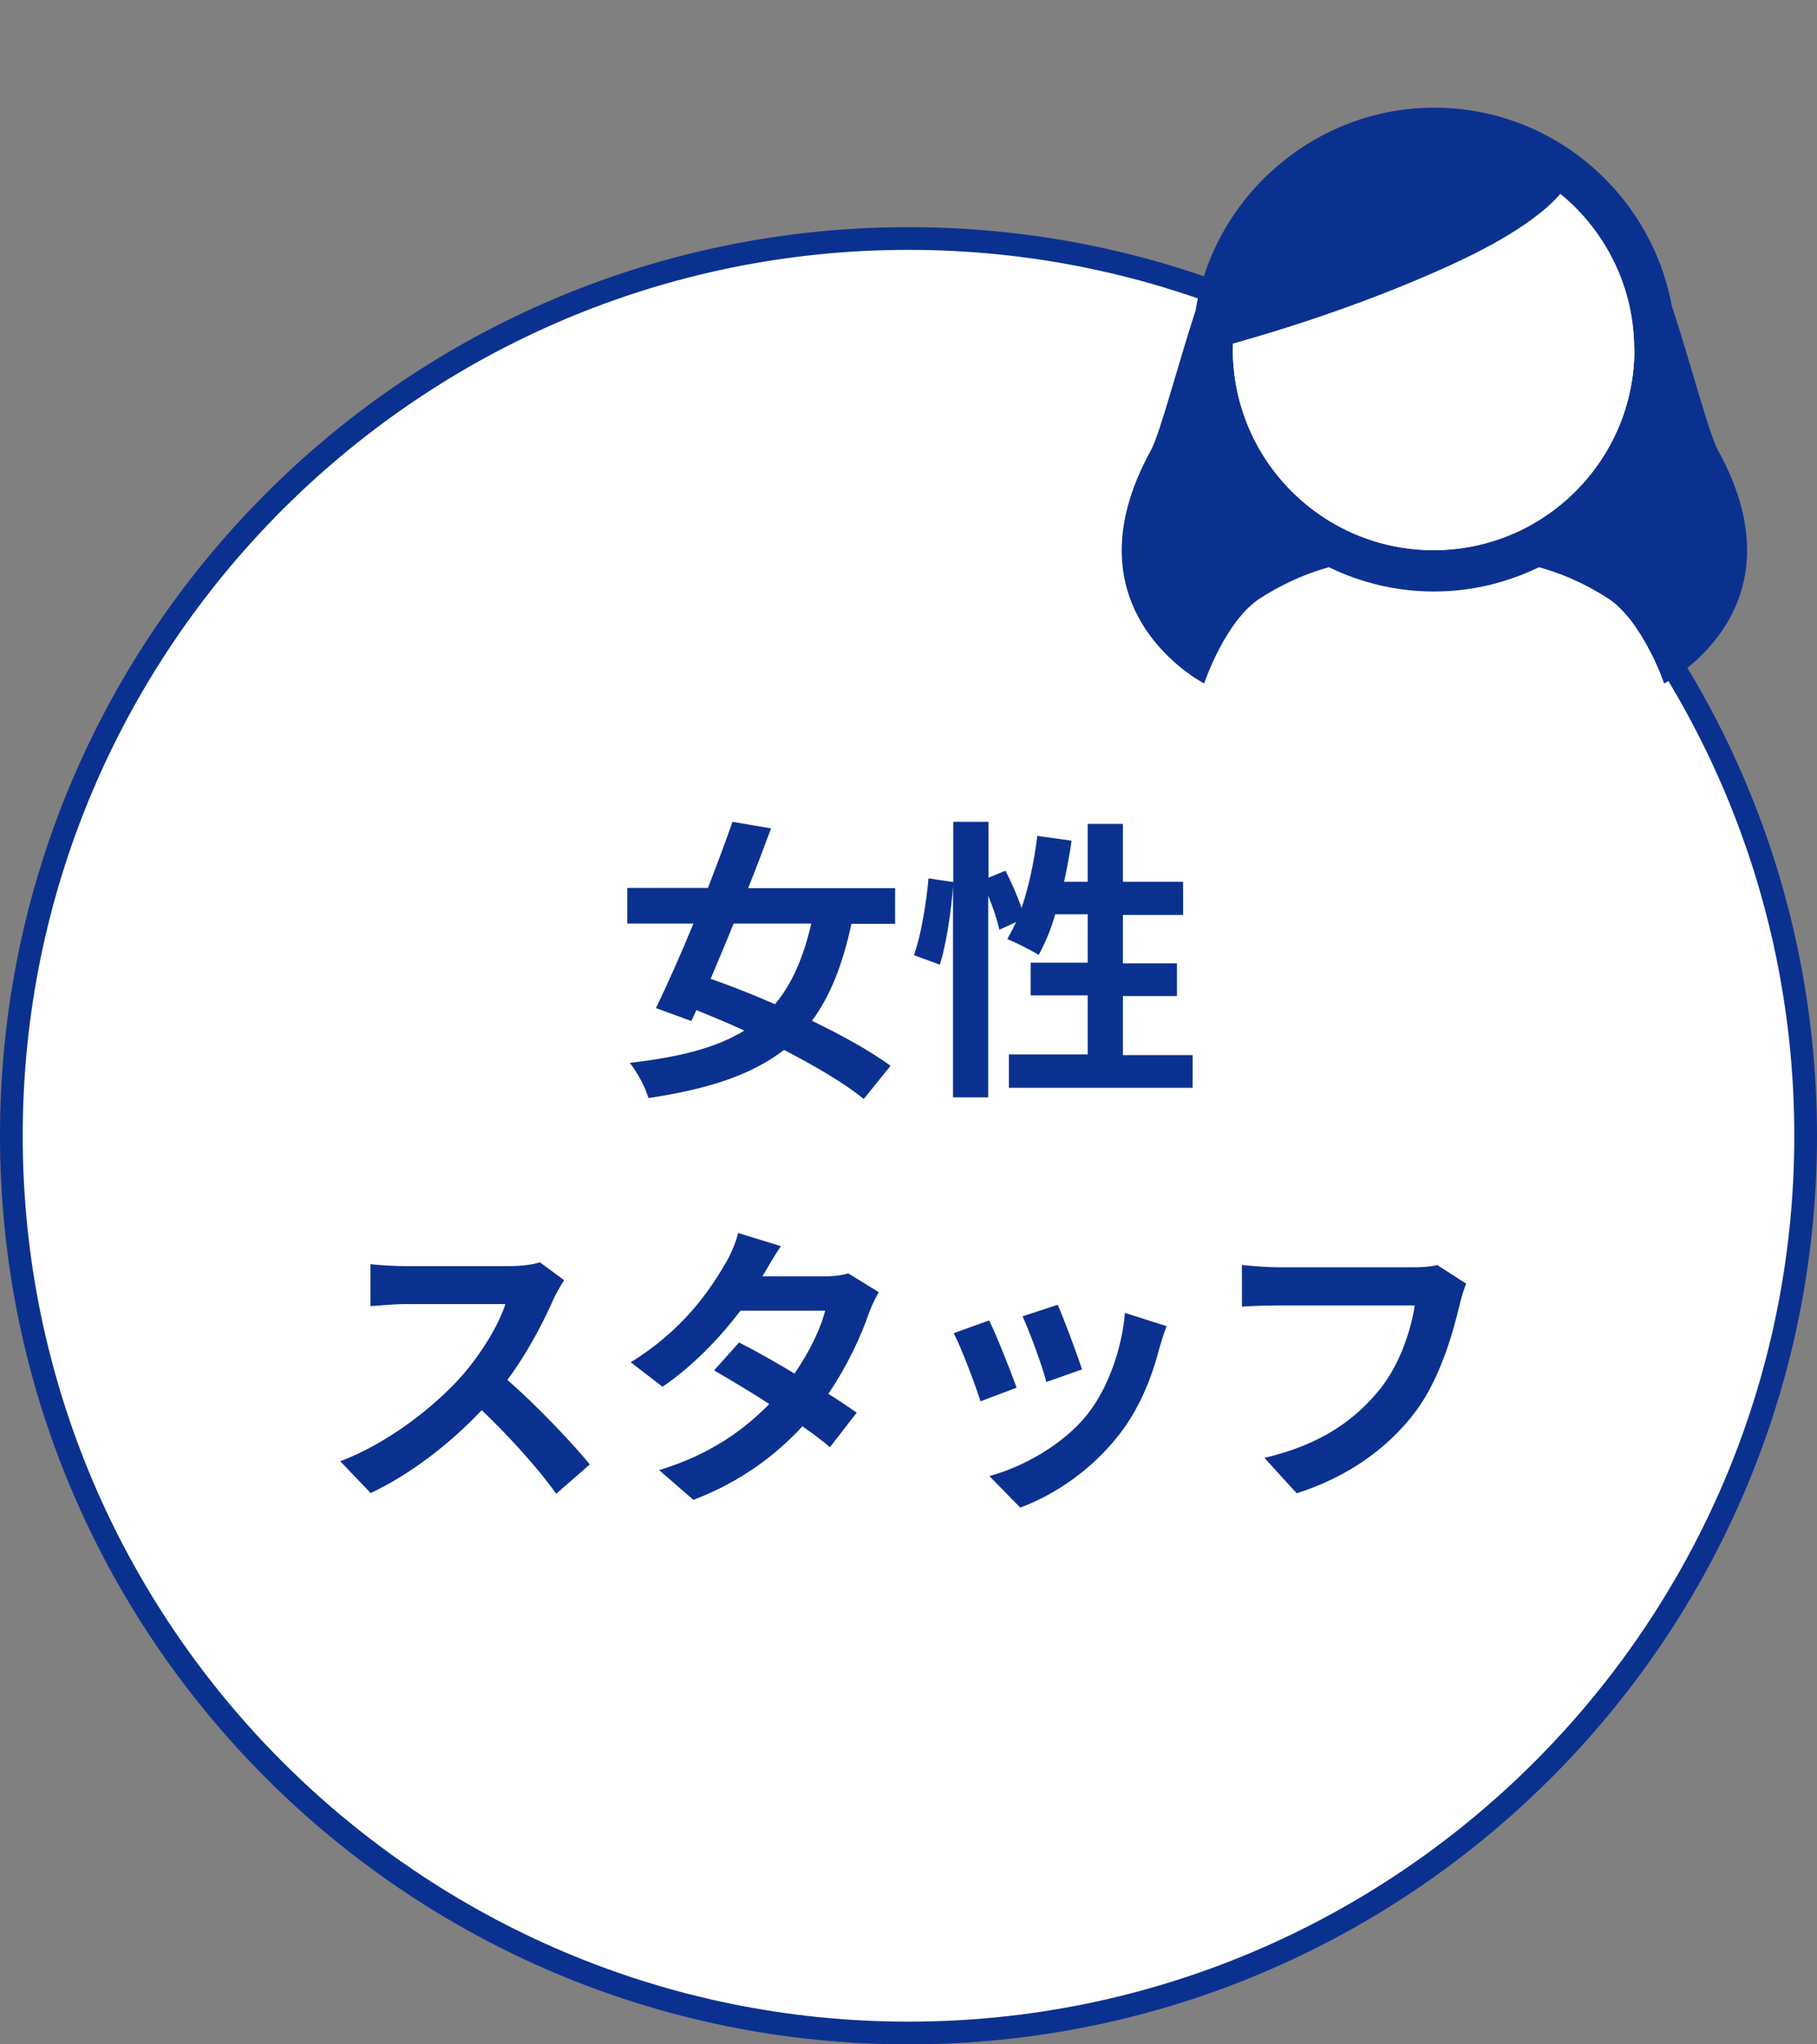
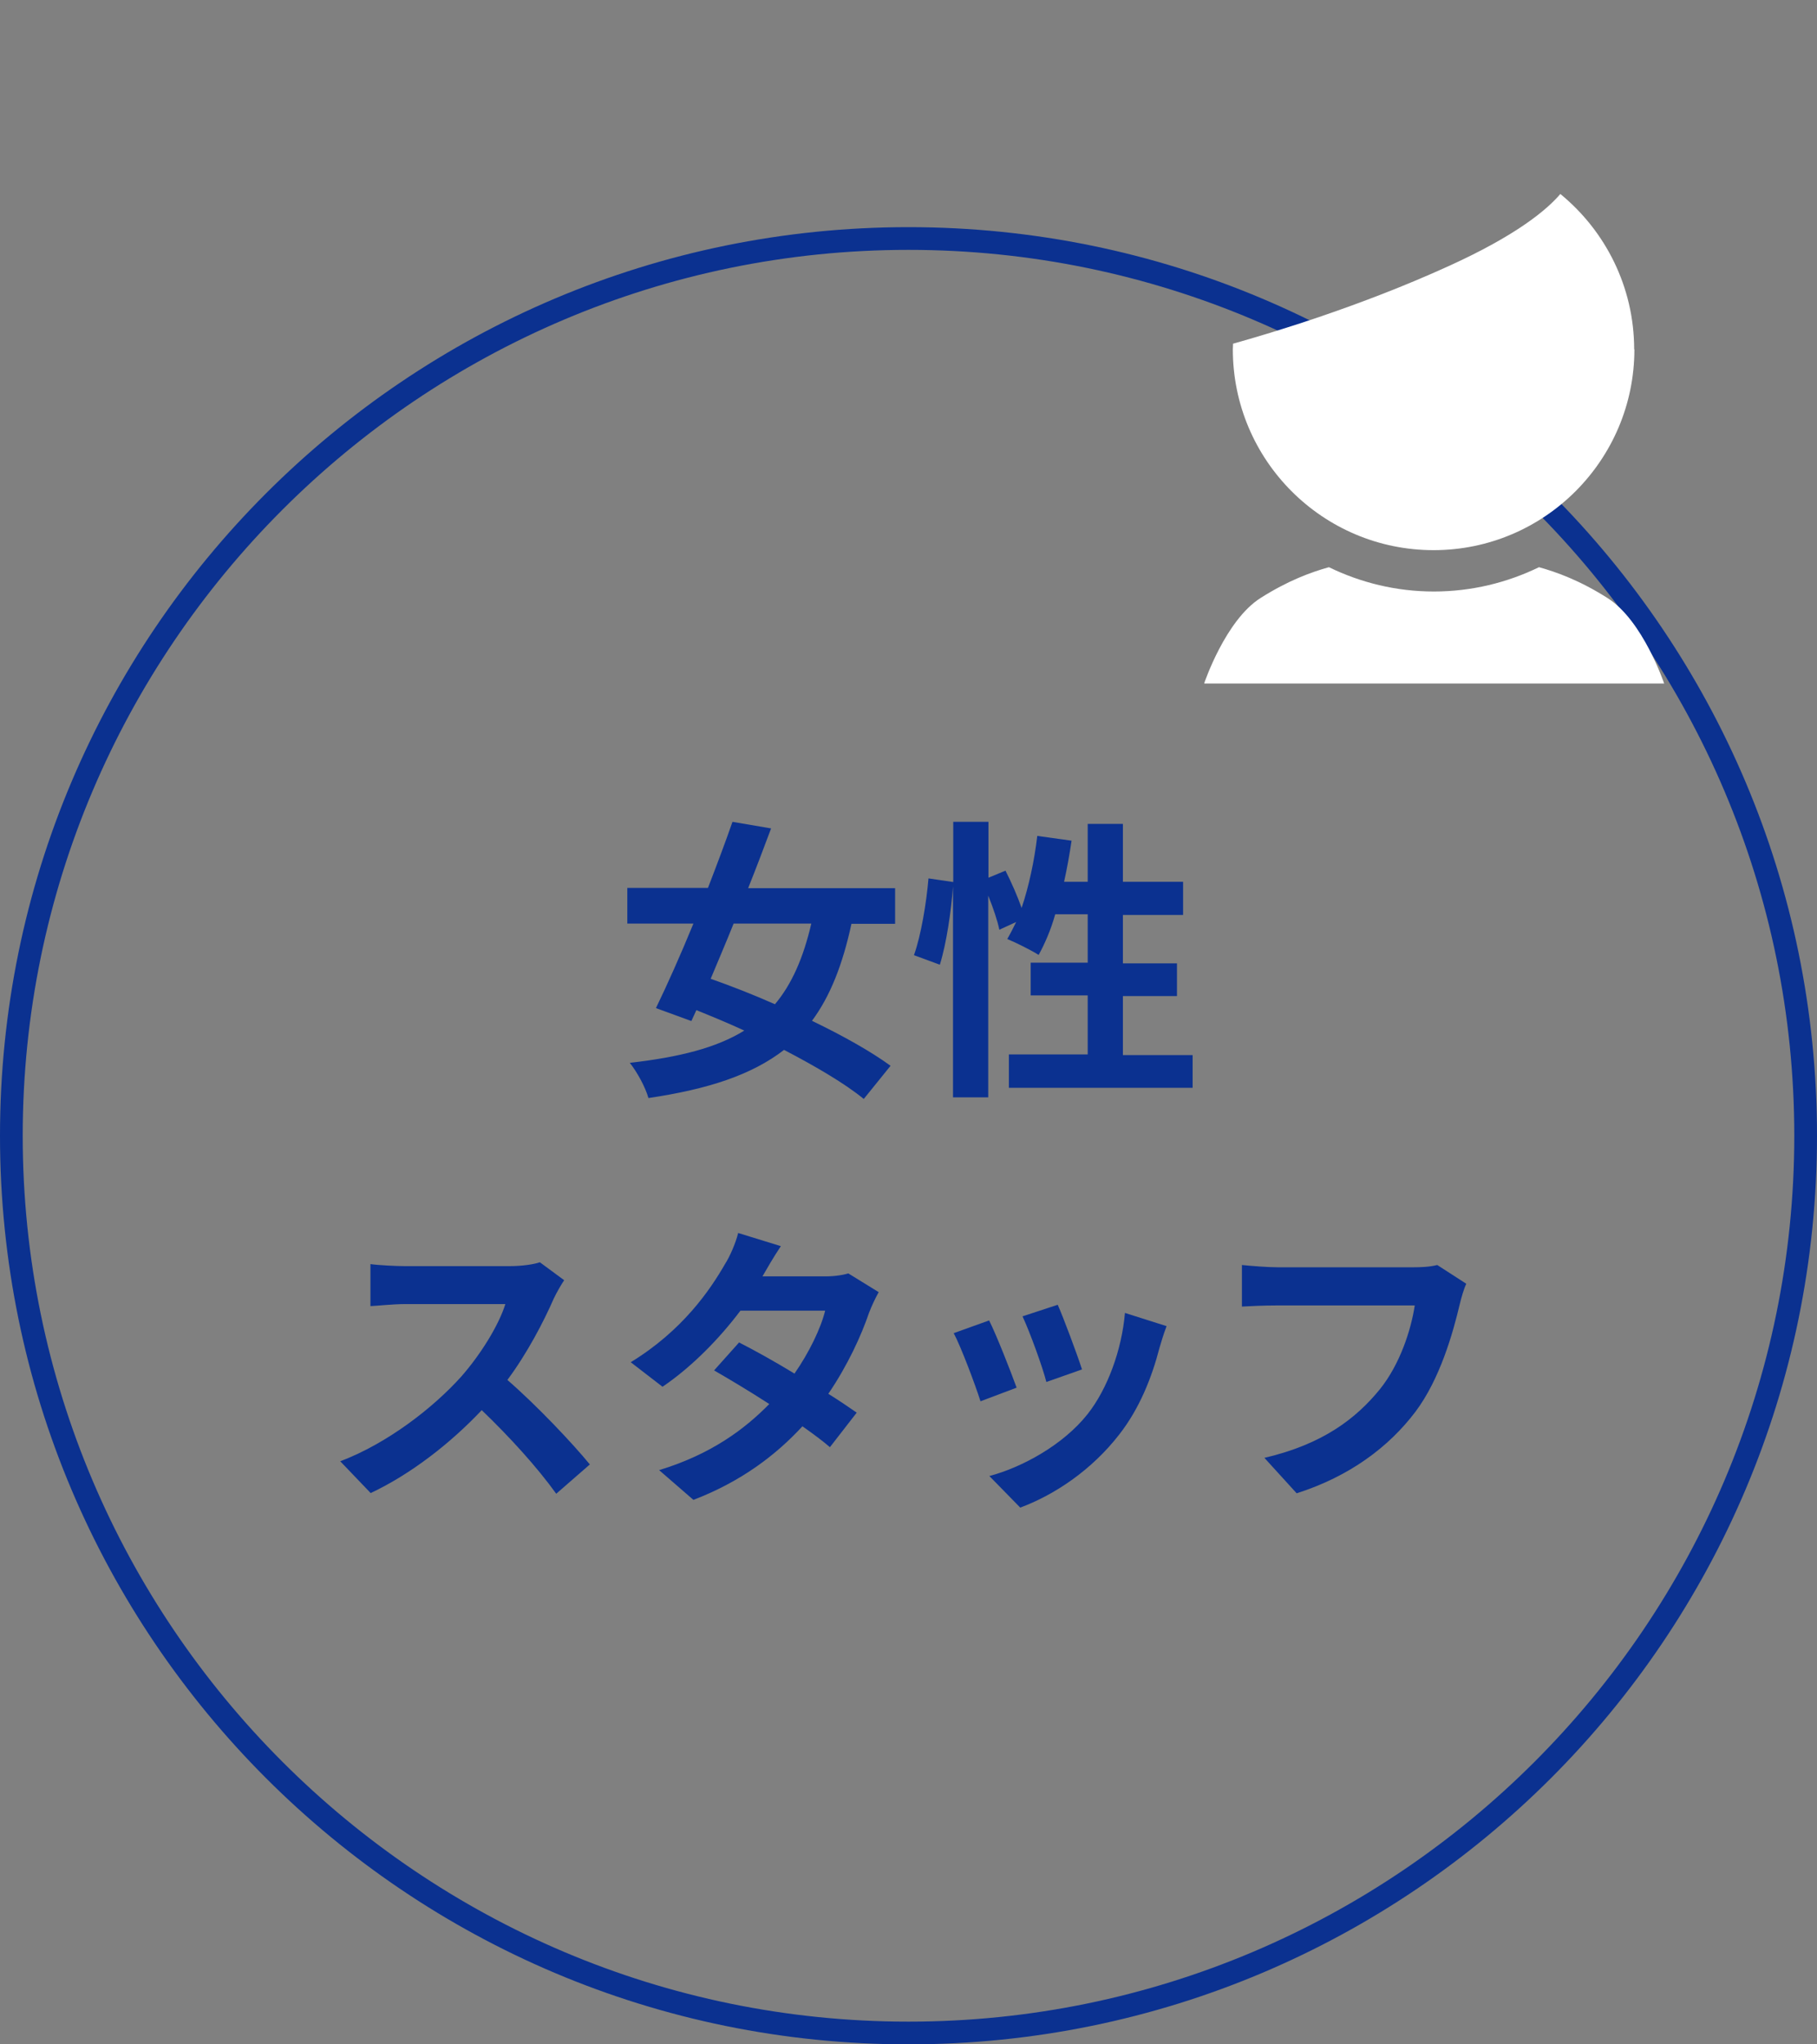
<svg xmlns="http://www.w3.org/2000/svg" viewBox="0 0 80 90">
  <rect x="0" y="0" width="80" height="90" fill="#808080" stroke="none" />
  <defs>
    <style>.d{fill:#fff;}.e{fill:#0b3190;}.f{fill:none;}</style>
  </defs>
  <g id="a" />
  <g id="b">
    <g id="c">
      <g>
        <g>
          <g>
-             <path class="d" d="M40,89.5C18.22,89.5,.5,71.78,.5,50S18.22,10.5,40,10.5s39.5,17.72,39.5,39.5-17.72,39.5-39.5,39.5Z" />
            <path class="e" d="M40,11c21.5,0,39,17.5,39,39s-17.5,39-39,39S1,71.5,1,50,18.5,11,40,11m0-1C17.91,10,0,27.91,0,50s17.91,40,40,40,40-17.91,40-40S62.09,10,40,10h0Z" />
          </g>
          <g>
            <path class="d" d="M53.02,30.08s.93-2.78,2.49-3.76c1.2-.76,2.21-1.13,3-1.35,1.4,.68,2.96,1.07,4.62,1.07s3.23-.39,4.63-1.07c.79,.22,1.81,.59,3.02,1.36,1.56,.99,2.49,3.76,2.49,3.76h-20.24Z" />
-             <path class="e" d="M53.02,30.08s.93-2.78,2.49-3.76c1.2-.76,2.21-1.13,3-1.35,1.4,.68,2.96,1.07,4.62,1.07s3.23-.39,4.63-1.07c.79,.22,1.81,.59,3.02,1.36,1.56,.99,2.49,3.76,2.49,3.76,0,0,6.28-3.18,2.37-10.27-.42-.77-1.22-3.91-2.03-6.34-.91-4.96-5.25-8.74-10.47-8.74s-9.67,3.87-10.5,8.93c-.79,2.41-1.56,5.41-1.97,6.16-3.91,7.09,2.37,10.27,2.37,10.27Z" />
-             <path class="d" d="M71.96,15.38c0,4.87-3.96,8.84-8.84,8.84s-8.84-3.96-8.84-8.84c0-.08,.01-.16,.01-.25,1.72-.48,5.59-1.64,9.48-3.41,3.02-1.37,4.34-2.49,4.93-3.18,1.98,1.62,3.25,4.09,3.25,6.84Z" />
            <path class="d" d="M71.96,15.38c0,4.87-3.96,8.84-8.84,8.84s-8.84-3.96-8.84-8.84c0-.08,.01-.16,.01-.25,1.72-.48,5.59-1.64,9.48-3.41,3.02-1.37,4.34-2.49,4.93-3.18,1.98,1.62,3.25,4.09,3.25,6.84Z" />
          </g>
          <g>
            <path class="e" d="M37.49,40.66c-.39,1.81-.94,3.2-1.74,4.28,1.35,.65,2.6,1.35,3.46,1.98l-1.18,1.46c-.83-.68-2.11-1.43-3.51-2.16-1.42,1.1-3.34,1.73-5.97,2.12-.14-.49-.49-1.13-.82-1.55,2.18-.25,3.81-.66,5.04-1.42-.71-.33-1.42-.62-2.11-.9l-.22,.48-1.56-.57c.49-1.01,1.08-2.33,1.65-3.72h-2.91v-1.57h3.55c.39-1.01,.77-2.02,1.08-2.91l1.7,.29c-.31,.83-.65,1.73-1.01,2.63h6.47v1.57h-1.92Zm-5.19,0c-.34,.85-.69,1.66-1.01,2.43,.88,.31,1.86,.69,2.83,1.12,.74-.88,1.25-2.04,1.6-3.55h-3.42Z" />
            <path class="e" d="M52.51,46.42v1.47h-8.09v-1.47h3.47v-2.6h-2.51v-1.44h2.51v-2.13h-1.43c-.19,.68-.46,1.3-.73,1.79-.31-.2-1.01-.55-1.38-.7,.13-.23,.26-.48,.39-.75l-.74,.34c-.08-.39-.27-.96-.49-1.5v8.88h-1.55v-9.29c-.08,1.09-.29,2.52-.58,3.45l-1.14-.42c.31-.86,.55-2.31,.64-3.38l1.09,.16v-2.65h1.55v2.46l.75-.31c.26,.51,.53,1.13,.71,1.64,.32-.95,.56-2.07,.69-3.17l1.51,.21c-.09,.61-.2,1.22-.33,1.81h1.04v-2.55h1.55v2.55h2.65v1.46h-2.65v2.13h2.38v1.44h-2.38v2.6h3.07Z" />
            <path class="e" d="M24.84,56.36c-.1,.14-.34,.55-.46,.81-.44,1.01-1.17,2.41-2.04,3.58,1.29,1.12,2.86,2.78,3.63,3.72l-1.48,1.29c-.84-1.17-2.05-2.5-3.28-3.68-1.38,1.46-3.11,2.81-4.89,3.65l-1.34-1.4c2.09-.79,4.11-2.37,5.33-3.73,.86-.98,1.65-2.26,1.94-3.19h-4.41c-.55,0-1.26,.08-1.53,.09v-1.85c.35,.05,1.14,.09,1.53,.09h4.58c.57,0,1.09-.08,1.35-.17l1.07,.79Z" />
            <path class="e" d="M38.69,56.88c-.14,.25-.31,.6-.43,.92-.34,1-.94,2.31-1.79,3.56,.48,.3,.92,.6,1.25,.83l-1.18,1.52c-.31-.27-.73-.58-1.21-.92-1.16,1.26-2.69,2.43-4.8,3.24l-1.51-1.31c2.3-.7,3.77-1.81,4.85-2.91-.88-.57-1.77-1.1-2.43-1.48l1.1-1.23c.69,.35,1.57,.84,2.44,1.37,.64-.92,1.16-1.99,1.35-2.77h-3.73c-.91,1.21-2.12,2.46-3.43,3.35l-1.4-1.08c2.29-1.4,3.5-3.19,4.15-4.32,.2-.31,.47-.91,.58-1.37l1.88,.58c-.31,.46-.65,1.05-.81,1.33h2.65c.4,.01,.84-.04,1.13-.13l1.33,.82Z" />
            <path class="e" d="M44.76,61.09l-1.59,.6c-.22-.7-.87-2.43-1.18-3l1.56-.56c.33,.66,.95,2.24,1.21,2.96Zm6.6-2.7c-.16,.42-.23,.69-.31,.95-.34,1.31-.88,2.67-1.77,3.81-1.21,1.56-2.83,2.65-4.36,3.22l-1.36-1.39c1.43-.38,3.24-1.36,4.32-2.72,.88-1.11,1.51-2.83,1.65-4.46l1.83,.58Zm-3.73,1.9l-1.56,.55c-.16-.64-.73-2.21-1.05-2.89l1.55-.51c.25,.56,.88,2.25,1.07,2.85Z" />
            <path class="e" d="M64.56,56.51c-.12,.26-.22,.62-.29,.91-.3,1.27-.87,3.29-1.95,4.73-1.18,1.56-2.91,2.85-5.23,3.59l-1.42-1.56c2.57-.6,4.04-1.73,5.1-3.04,.86-1.08,1.35-2.56,1.52-3.67h-6.06c-.58,0-1.21,.03-1.55,.05v-1.83c.39,.04,1.13,.1,1.56,.1h6.01c.26,0,.68-.01,1.03-.1l1.27,.82Z" />
          </g>
        </g>
        <rect class="f" width="80" height="90" />
      </g>
    </g>
  </g>
</svg>